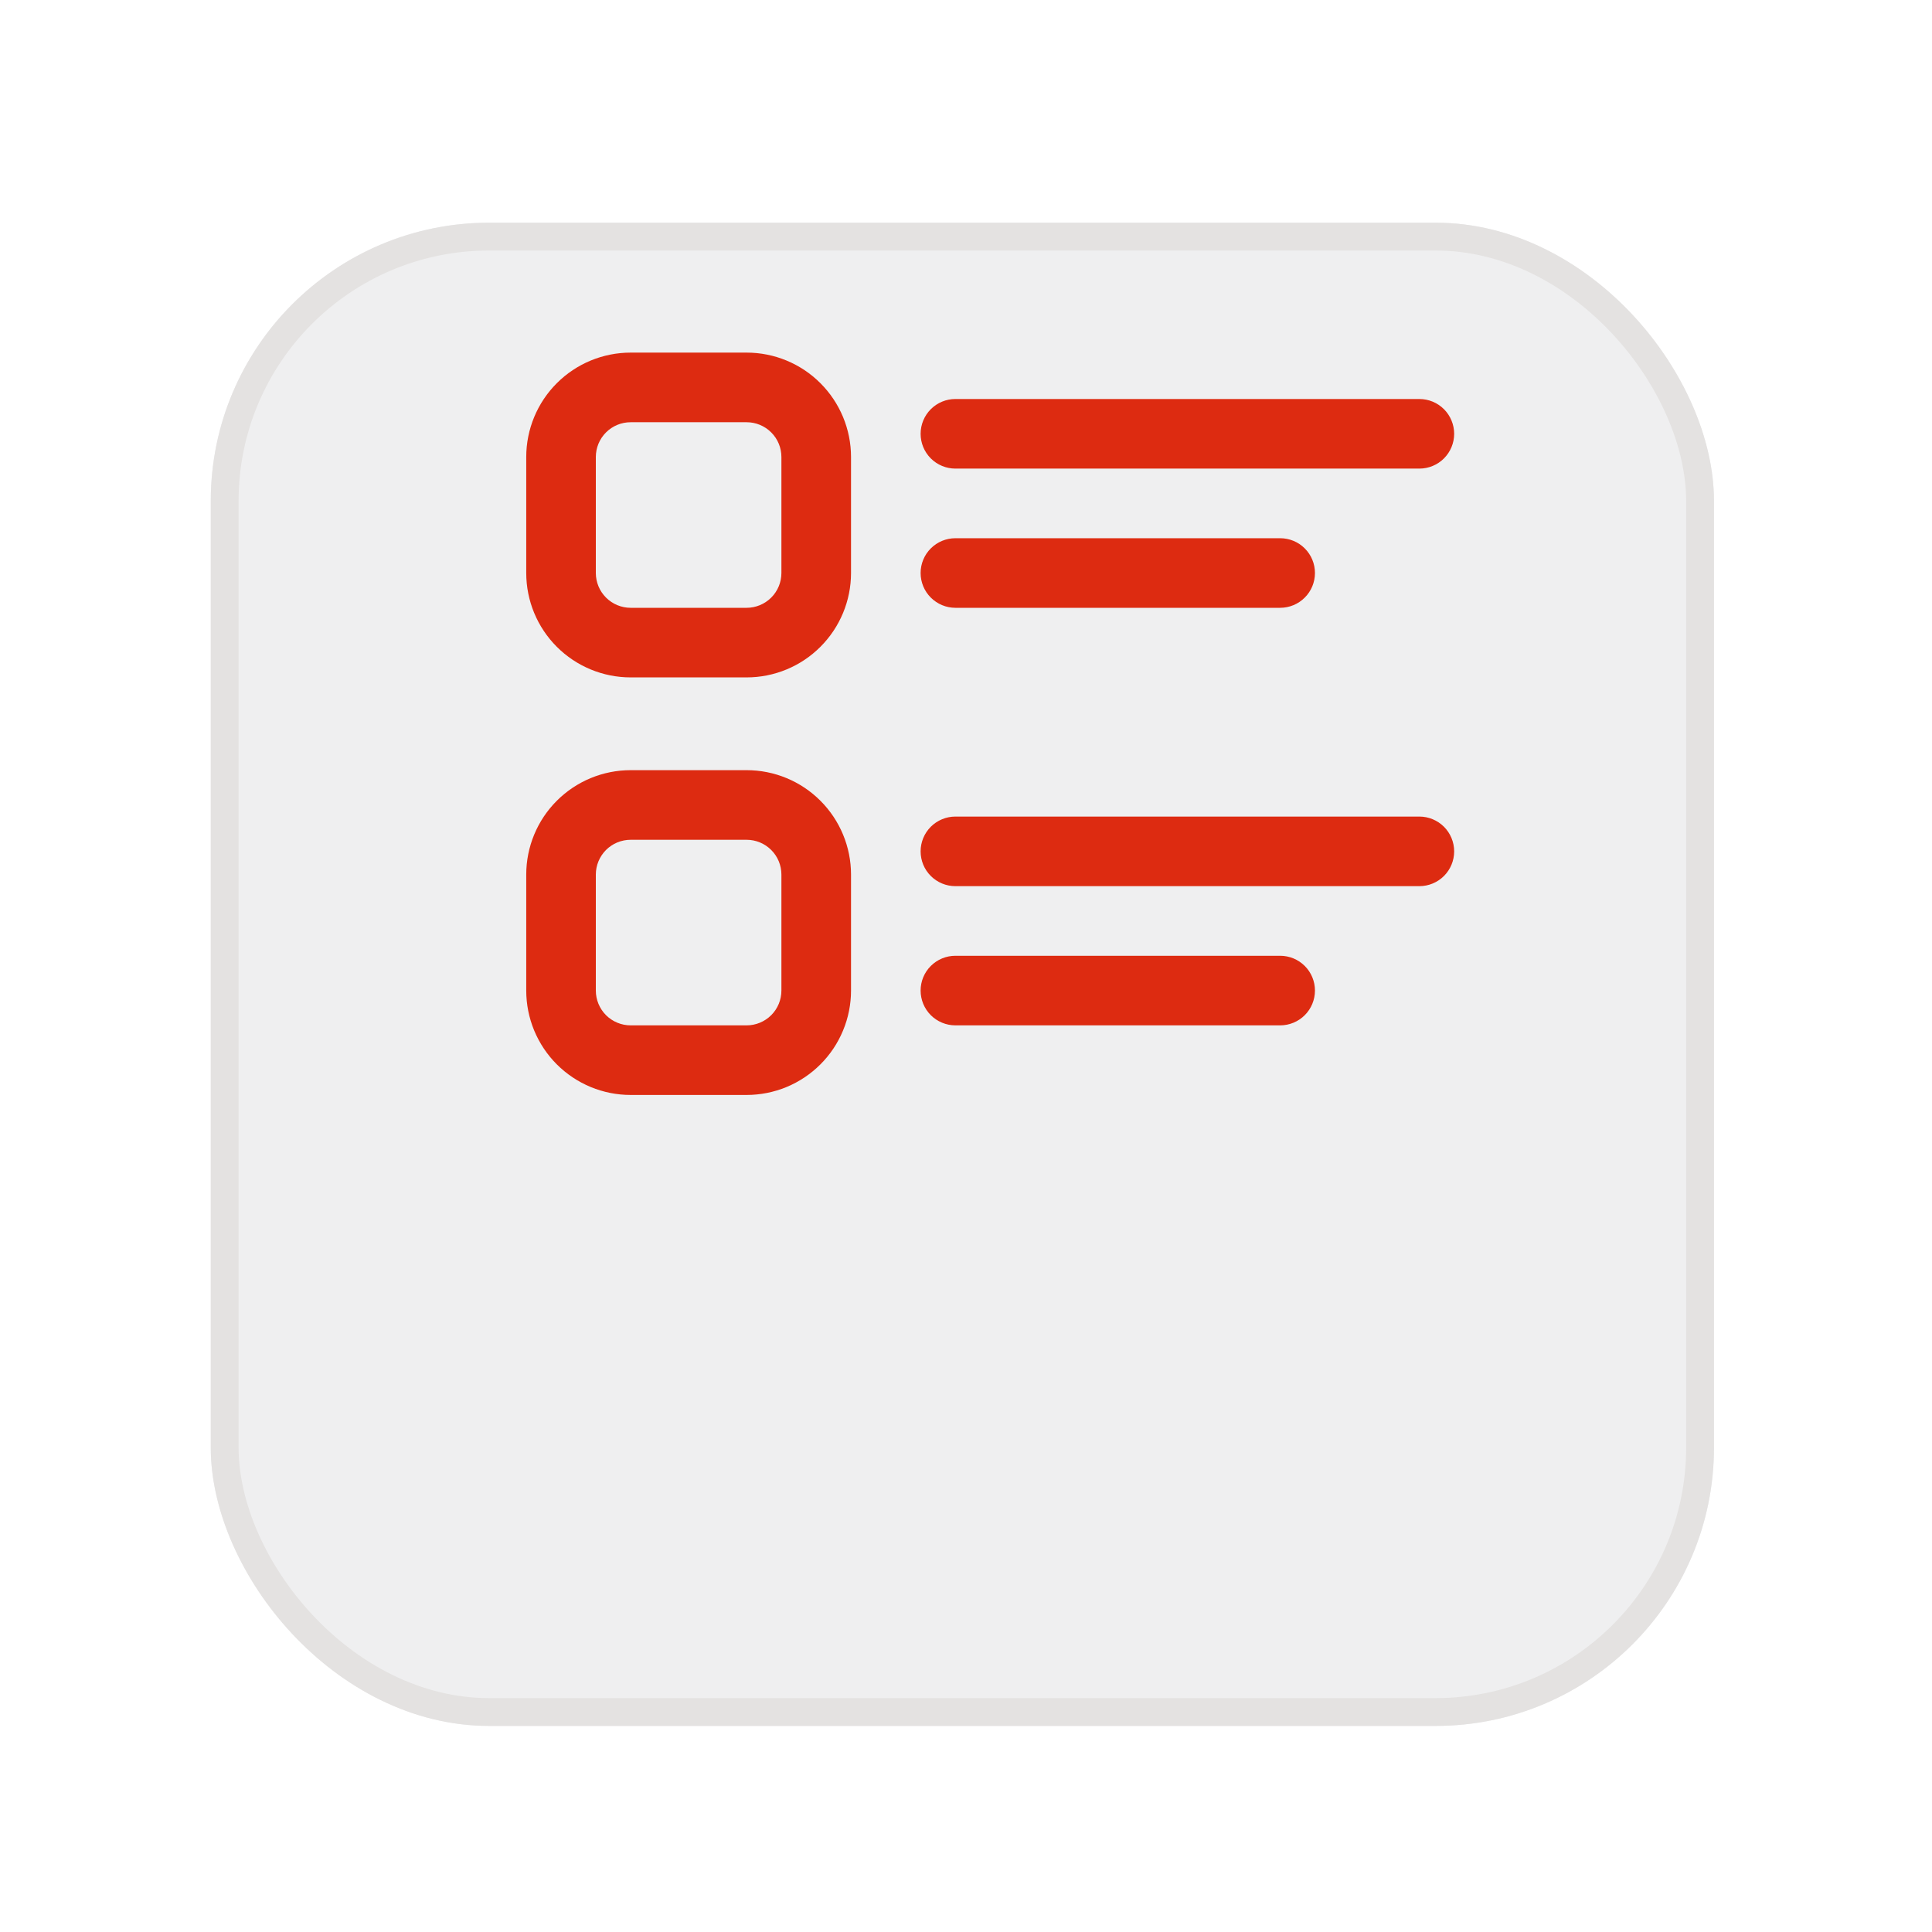
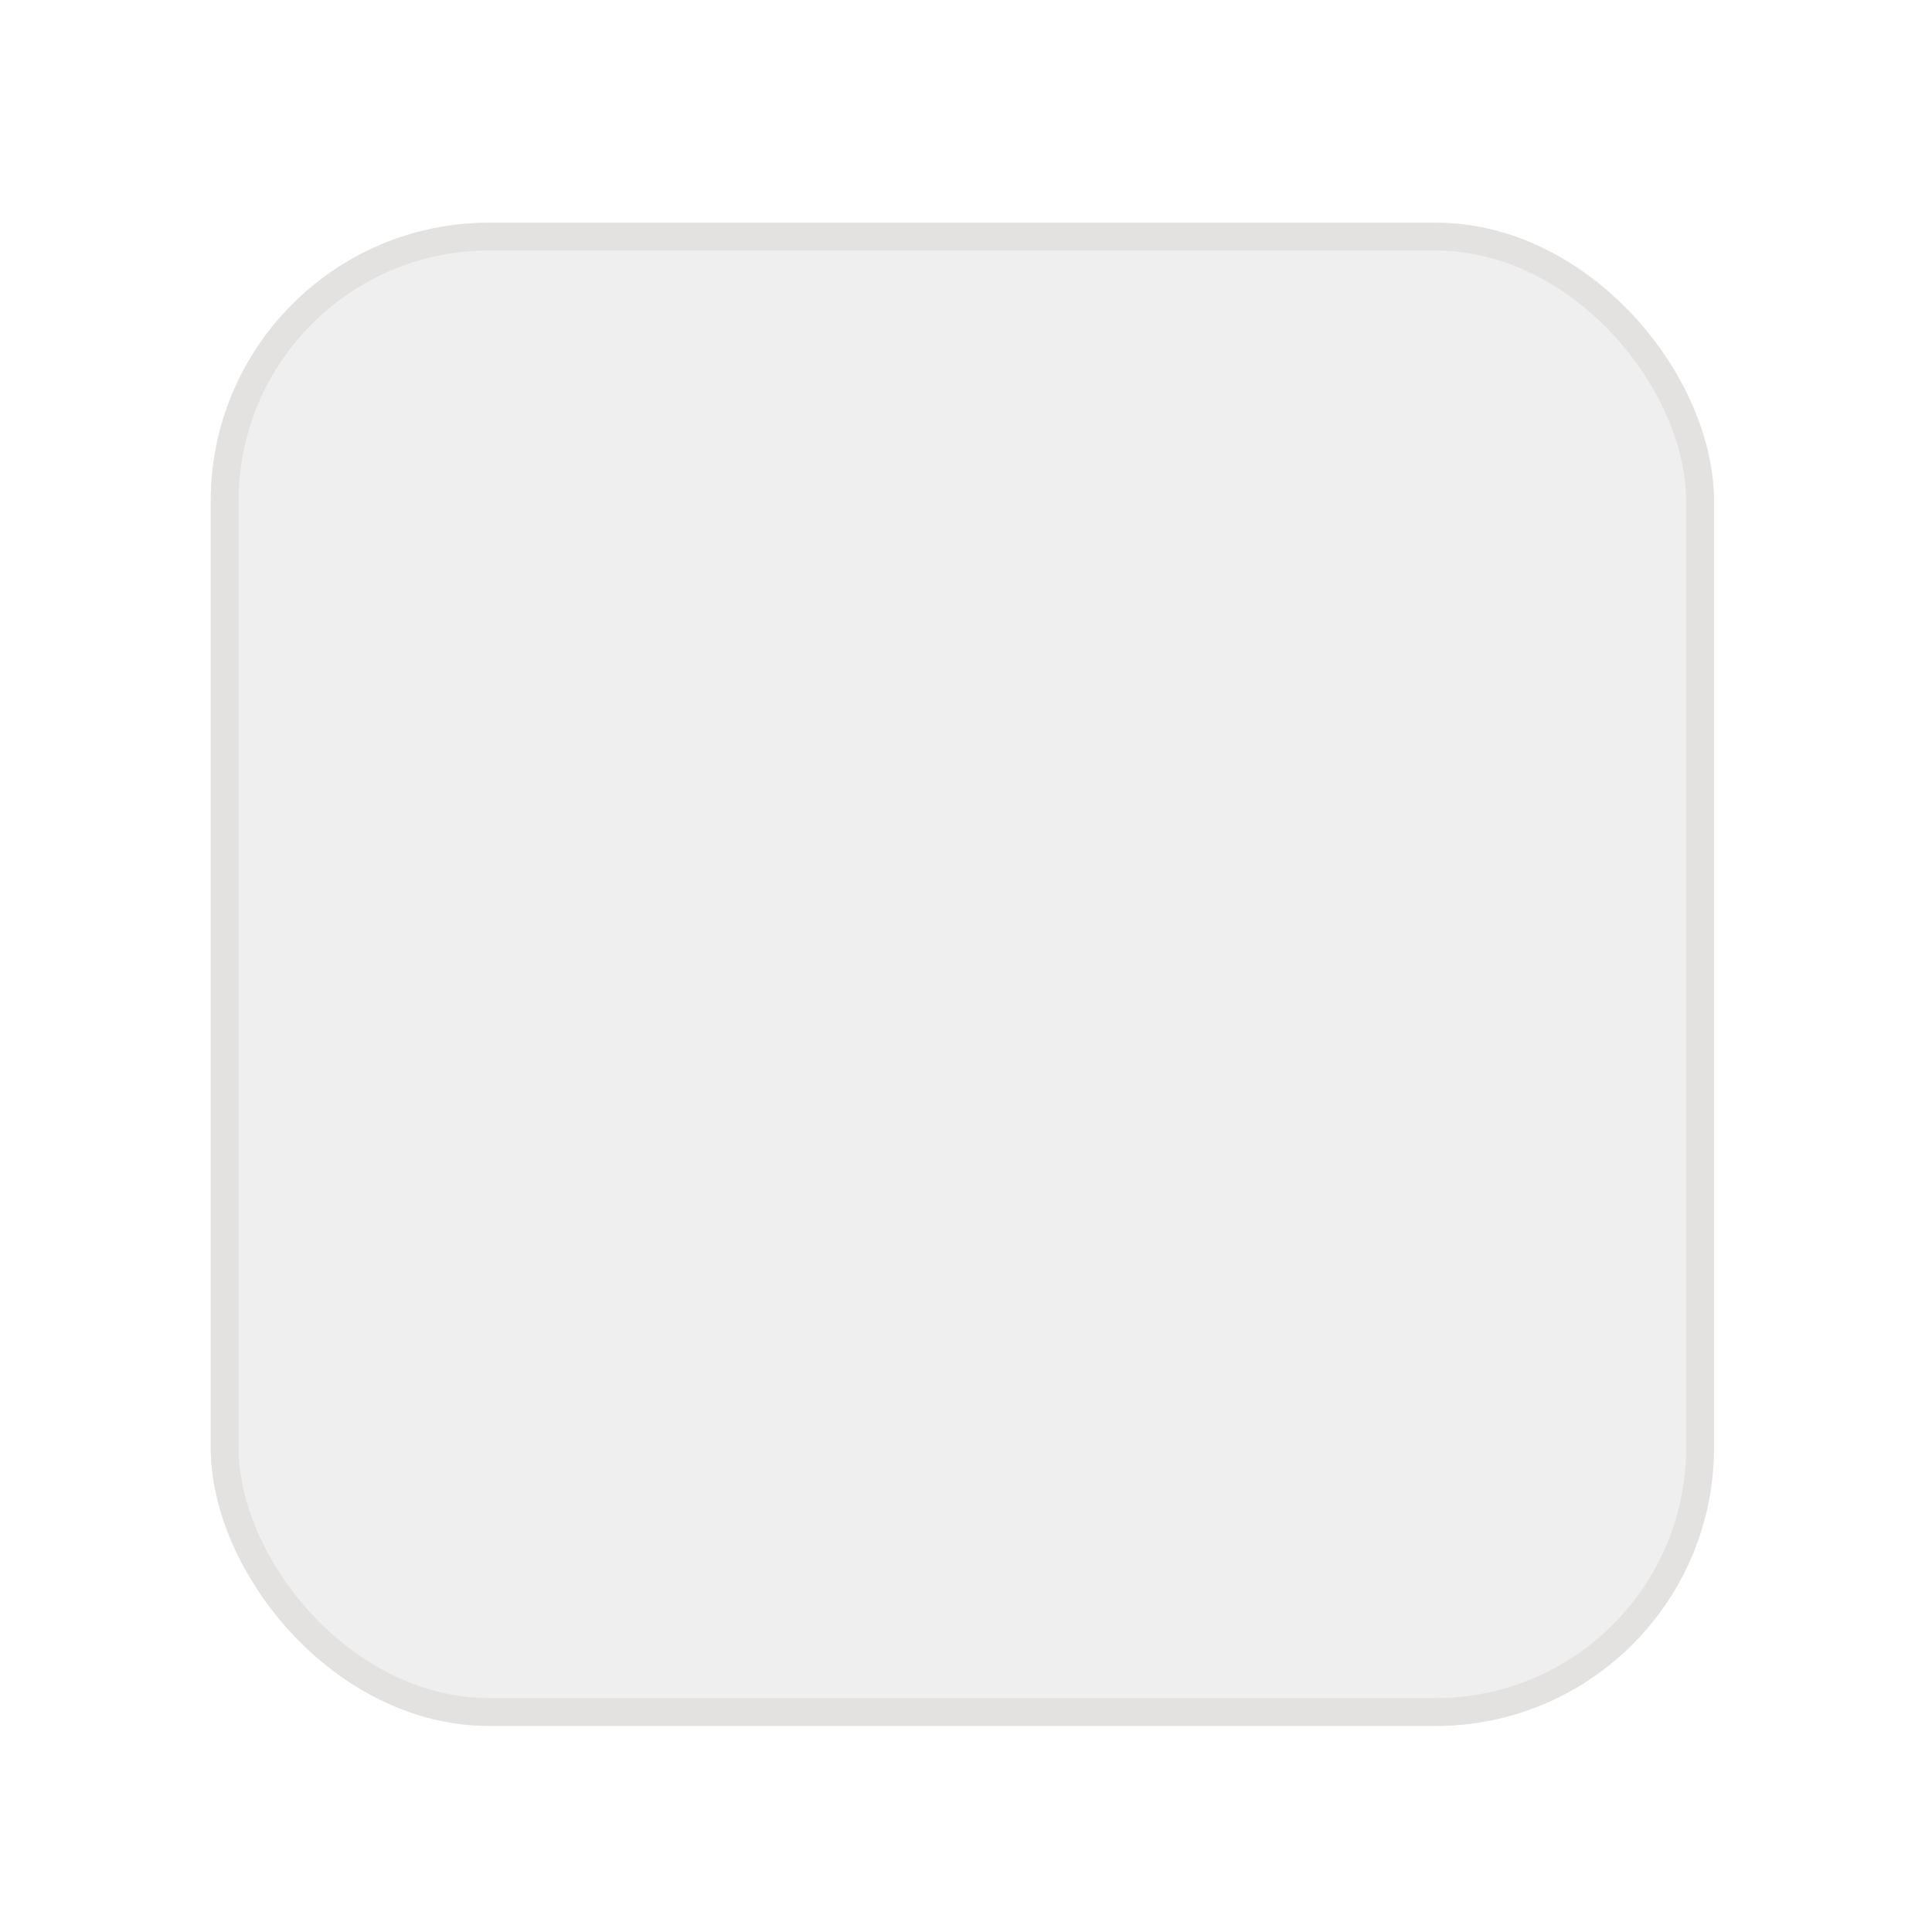
<svg xmlns="http://www.w3.org/2000/svg" width="55" height="55" viewBox="0 0 55 55" fill="none">
  <g filter="url(#filter0_d_6560_785)">
    <rect x="6" width="42.794" height="42.794" rx="7.925" fill="#EFEFF0" />
    <rect x="6.396" y="0.396" width="42.001" height="42.001" rx="7.528" stroke="#E4E2E1" stroke-width="0.792" />
  </g>
-   <path d="M17.953 10.038C17.165 10.038 16.409 10.351 15.851 10.909C15.294 11.466 14.981 12.222 14.981 13.01V16.312C14.981 17.1 15.294 17.856 15.851 18.413C16.409 18.971 17.165 19.284 17.953 19.284H21.255C22.043 19.284 22.799 18.971 23.356 18.413C23.913 17.856 24.227 17.1 24.227 16.312V13.01C24.227 12.222 23.913 11.466 23.356 10.909C22.799 10.351 22.043 10.038 21.255 10.038H17.953ZM16.962 13.01C16.962 12.747 17.067 12.495 17.252 12.31C17.438 12.124 17.69 12.02 17.953 12.02H21.255C21.517 12.02 21.769 12.124 21.955 12.31C22.141 12.495 22.245 12.747 22.245 13.01V16.312C22.245 16.575 22.141 16.827 21.955 17.012C21.769 17.198 21.517 17.303 21.255 17.303H17.953C17.69 17.303 17.438 17.198 17.252 17.012C17.067 16.827 16.962 16.575 16.962 16.312V13.01ZM27.198 11.359C26.936 11.359 26.684 11.463 26.498 11.649C26.312 11.835 26.208 12.087 26.208 12.35C26.208 12.612 26.312 12.864 26.498 13.05C26.684 13.236 26.936 13.34 27.198 13.34H40.406C40.669 13.34 40.921 13.236 41.107 13.05C41.292 12.864 41.397 12.612 41.397 12.35C41.397 12.087 41.292 11.835 41.107 11.649C40.921 11.463 40.669 11.359 40.406 11.359H27.198ZM27.198 15.322C26.936 15.322 26.684 15.426 26.498 15.612C26.312 15.797 26.208 16.049 26.208 16.312C26.208 16.575 26.312 16.827 26.498 17.012C26.684 17.198 26.936 17.303 27.198 17.303H36.444C36.706 17.303 36.959 17.198 37.144 17.012C37.33 16.827 37.434 16.575 37.434 16.312C37.434 16.049 37.33 15.797 37.144 15.612C36.959 15.426 36.706 15.322 36.444 15.322H27.198ZM17.953 21.925C17.165 21.925 16.409 22.238 15.851 22.796C15.294 23.353 14.981 24.109 14.981 24.897V28.199C14.981 28.589 15.058 28.976 15.207 29.336C15.357 29.697 15.575 30.024 15.851 30.3C16.127 30.576 16.455 30.795 16.816 30.945C17.176 31.094 17.562 31.171 17.953 31.171H21.255C21.645 31.171 22.031 31.094 22.392 30.945C22.753 30.795 23.08 30.576 23.356 30.3C23.632 30.024 23.851 29.697 24 29.336C24.15 28.976 24.227 28.589 24.227 28.199V24.897C24.227 24.109 23.913 23.353 23.356 22.796C22.799 22.238 22.043 21.925 21.255 21.925H17.953ZM16.962 24.897C16.962 24.634 17.067 24.383 17.252 24.197C17.438 24.011 17.69 23.907 17.953 23.907H21.255C21.517 23.907 21.769 24.011 21.955 24.197C22.141 24.383 22.245 24.634 22.245 24.897V28.199C22.245 28.462 22.141 28.714 21.955 28.9C21.769 29.085 21.517 29.19 21.255 29.19H17.953C17.69 29.19 17.438 29.085 17.252 28.9C17.067 28.714 16.962 28.462 16.962 28.199V24.897ZM27.198 23.246C26.936 23.246 26.684 23.351 26.498 23.536C26.312 23.722 26.208 23.974 26.208 24.237C26.208 24.5 26.312 24.752 26.498 24.937C26.684 25.123 26.936 25.227 27.198 25.227H40.406C40.669 25.227 40.921 25.123 41.107 24.937C41.292 24.752 41.397 24.5 41.397 24.237C41.397 23.974 41.292 23.722 41.107 23.536C40.921 23.351 40.669 23.246 40.406 23.246H27.198ZM27.198 27.209C26.936 27.209 26.684 27.313 26.498 27.499C26.312 27.684 26.208 27.936 26.208 28.199C26.208 28.462 26.312 28.714 26.498 28.9C26.684 29.085 26.936 29.19 27.198 29.19H36.444C36.706 29.19 36.959 29.085 37.144 28.9C37.33 28.714 37.434 28.462 37.434 28.199C37.434 27.936 37.33 27.684 37.144 27.499C36.959 27.313 36.706 27.209 36.444 27.209H27.198Z" fill="#DD2B11" />
  <defs>
    <filter id="filter0_d_6560_785" x="0.136" y="0" width="54.522" height="54.998" filterUnits="userSpaceOnUse" color-interpolation-filters="sRGB">
      <feFlood flood-opacity="0" result="BackgroundImageFix" />
      <feColorMatrix in="SourceAlpha" type="matrix" values="0 0 0 0 0 0 0 0 0 0 0 0 0 0 0 0 0 0 127 0" result="hardAlpha" />
      <feOffset dy="6.34" />
      <feGaussianBlur stdDeviation="2.932" />
      <feComposite in2="hardAlpha" operator="out" />
      <feColorMatrix type="matrix" values="0 0 0 0 0.935 0 0 0 0 0.935 0 0 0 0 0.935 0 0 0 0.25 0" />
      <feBlend mode="normal" in2="BackgroundImageFix" result="effect1_dropShadow_6560_785" />
      <feBlend mode="normal" in="SourceGraphic" in2="effect1_dropShadow_6560_785" result="shape" />
    </filter>
  </defs>
</svg>